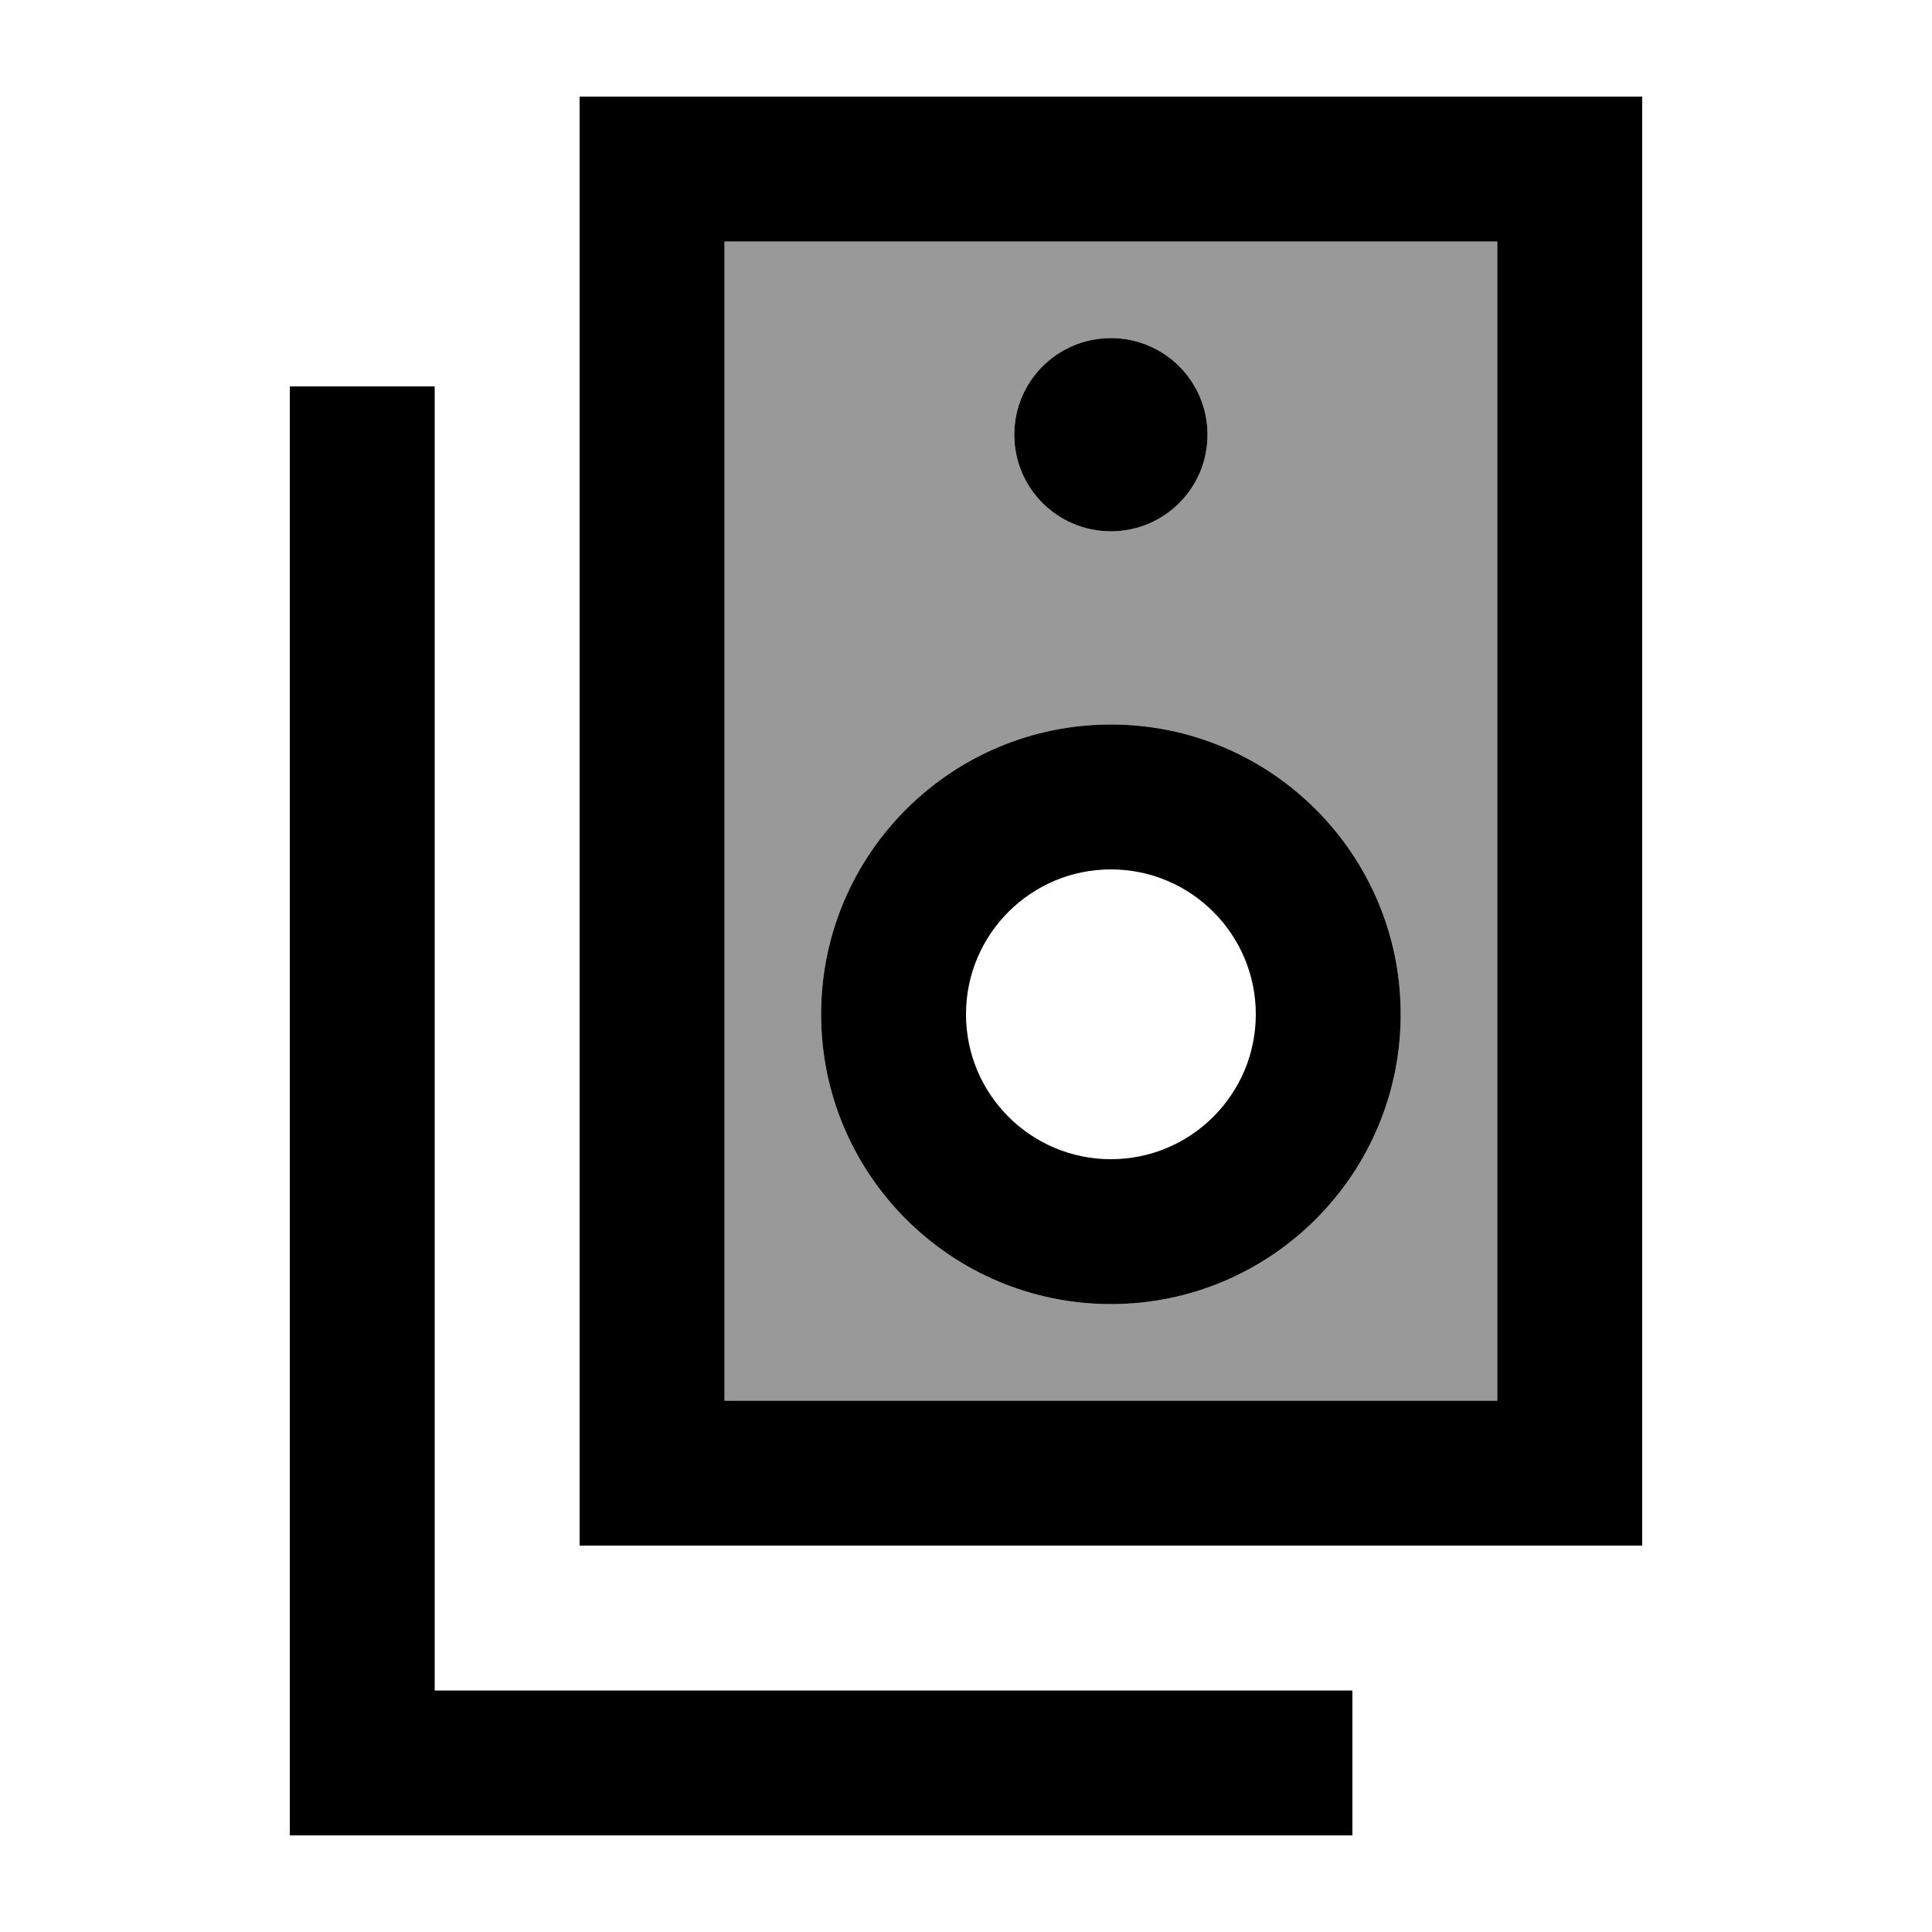
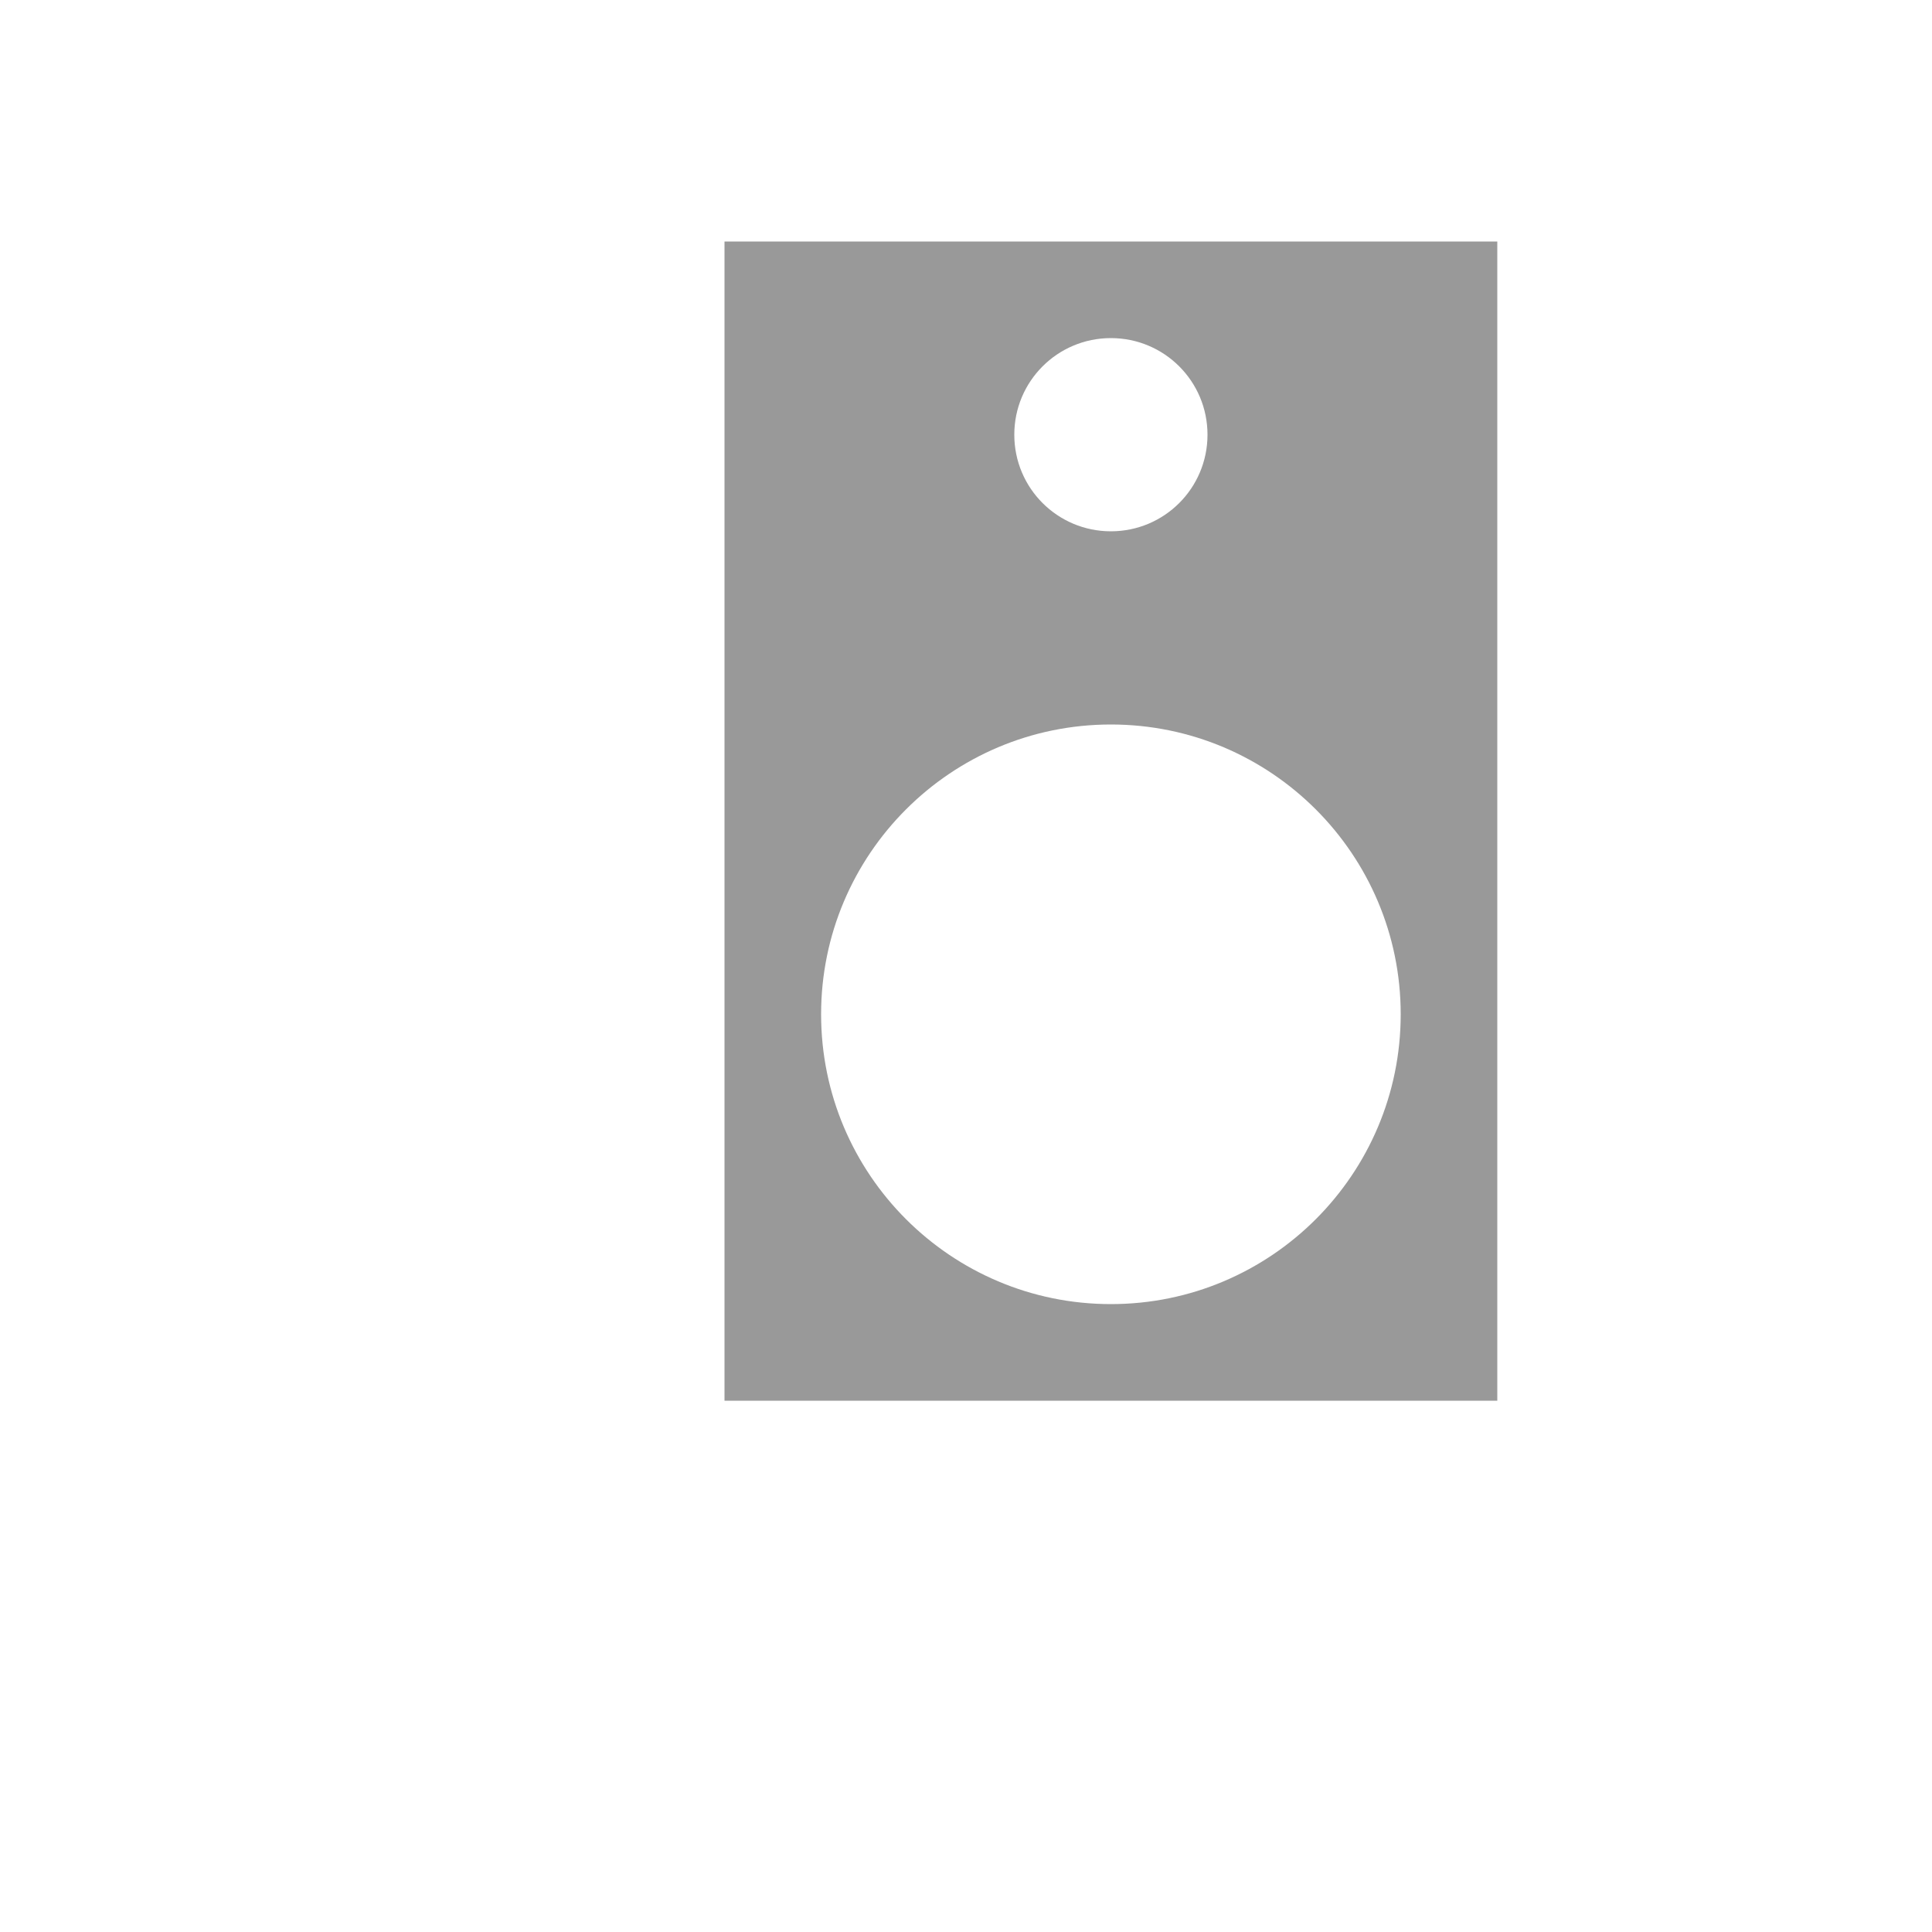
<svg xmlns="http://www.w3.org/2000/svg" viewBox="0 0 640 640">
  <path opacity=".4" fill="currentColor" d="M240 80L496 80L496 464L240 464L240 80zM272 336C272 389 315 432 368 432C421 432 464 389 464 336C464 283 421 240 368 240C315 240 272 283 272 336zM336 144C336 161.7 350.3 176 368 176C385.7 176 400 161.7 400 144C400 126.3 385.7 112 368 112C350.3 112 336 126.3 336 144z" />
-   <path fill="currentColor" d="M240 80L240 464L496 464L496 80L240 80zM192 32L544 32L544 512L192 512L192 32zM368 240C421 240 464 283 464 336C464 389 421 432 368 432C315 432 272 389 272 336C272 283 315 240 368 240zM416 336C416 309.5 394.5 288 368 288C341.5 288 320 309.5 320 336C320 362.5 341.5 384 368 384C394.5 384 416 362.5 416 336zM336 144C336 126.3 350.3 112 368 112C385.7 112 400 126.3 400 144C400 161.7 385.7 176 368 176C350.3 176 336 161.7 336 144zM144 152L144 560L448 560L448 608L96 608L96 128L144 128L144 152z" />
</svg>